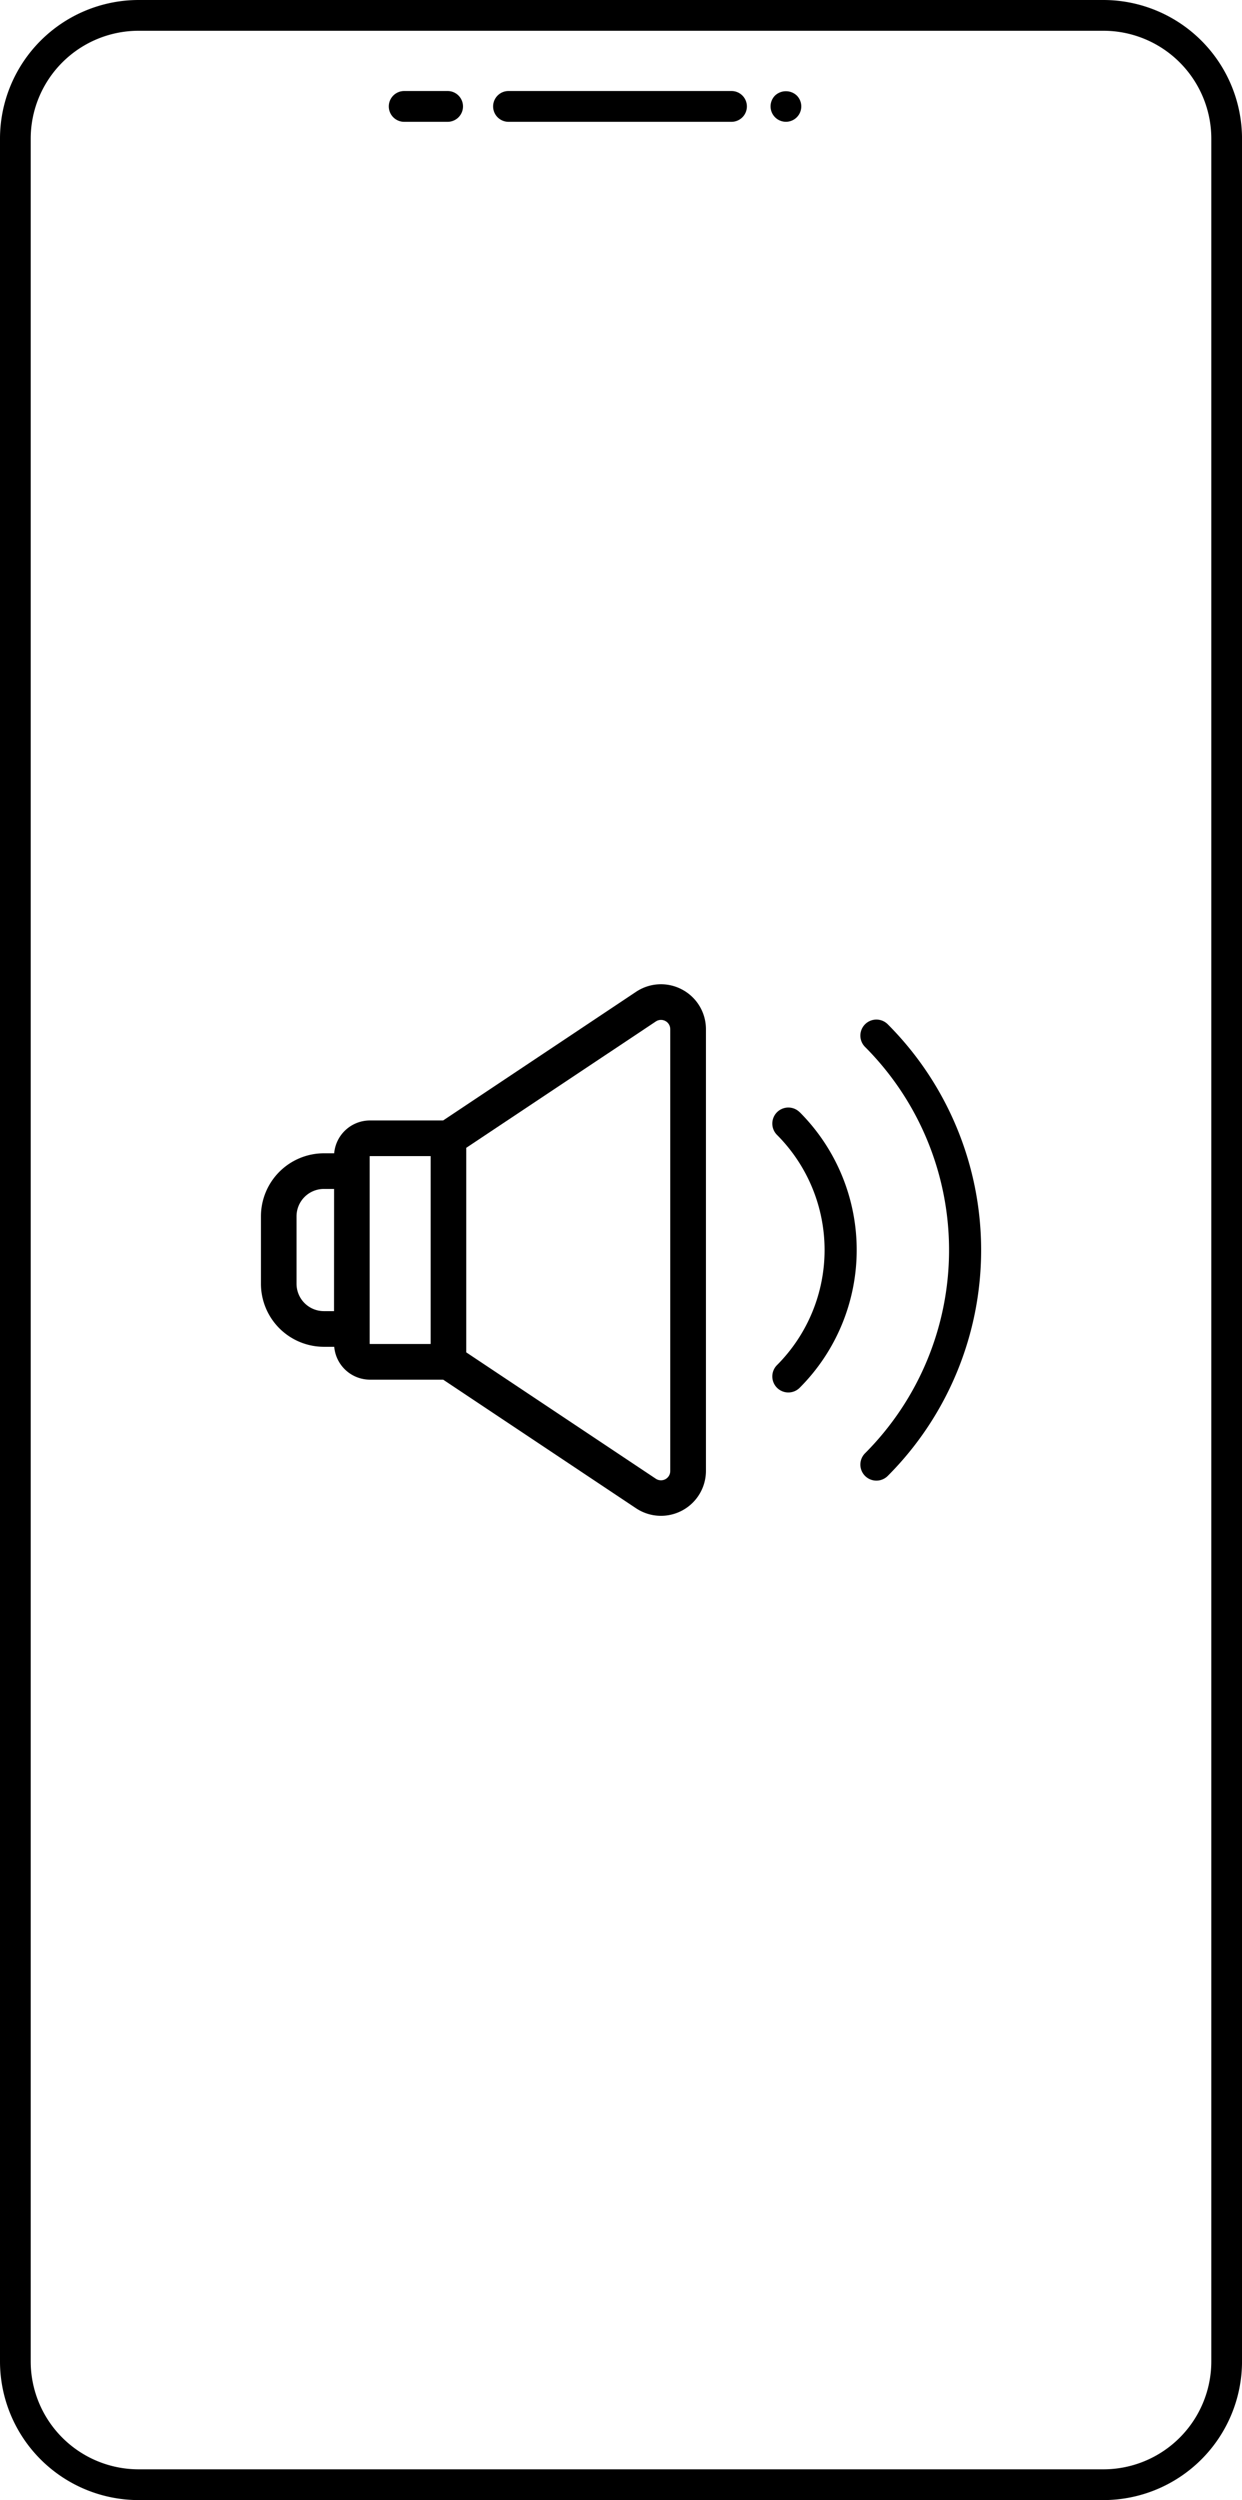
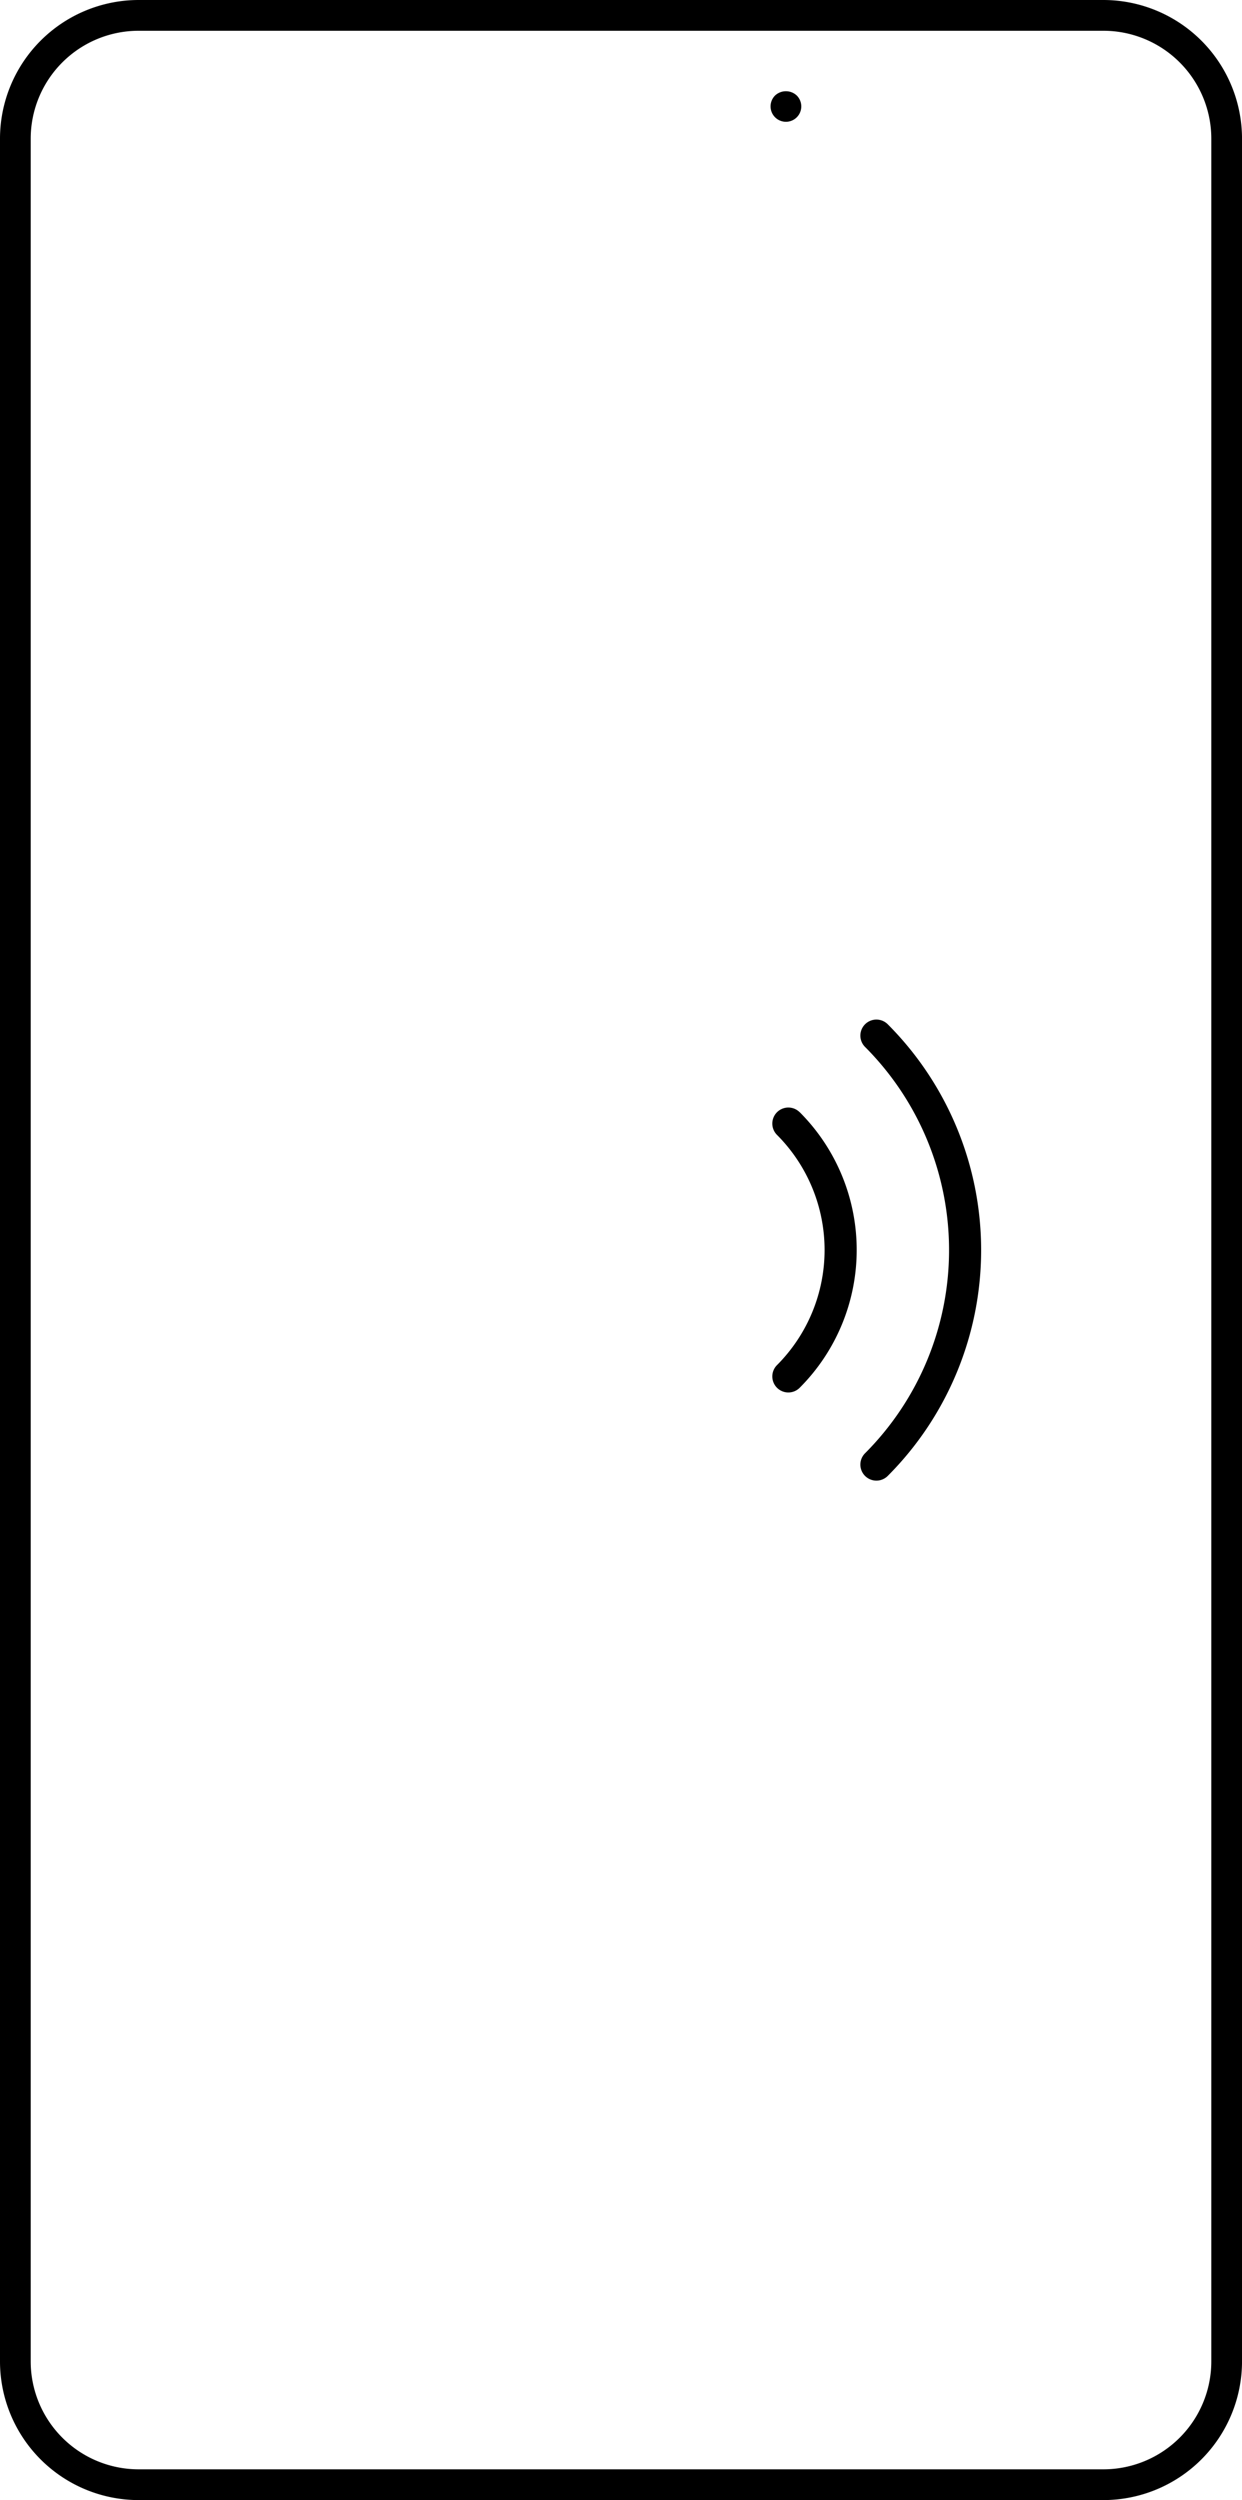
<svg xmlns="http://www.w3.org/2000/svg" id="Layer_1" data-name="Layer 1" viewBox="0 0 635.41 1279">
-   <path d="M831.29,506.25a22.94,22.94,0,0,0-23.59,1.14L709,573.21H671.53A18.37,18.37,0,0,0,653.26,590H648a32.26,32.26,0,0,0-32.21,32.22v34.52A32.25,32.25,0,0,0,648,689h5.29a18.37,18.37,0,0,0,18.27,16.81H709l98.73,65.82a23,23,0,0,0,35.72-19.11v-226A22.94,22.94,0,0,0,831.29,506.25ZM653.18,670.75H648a14,14,0,0,1-14-14V622.24a14,14,0,0,1,14-14h5.21Zm49.43,16.81H671.53a.13.13,0,0,1-.12-.13V591.57a.13.13,0,0,1,.12-.13h31.08ZM825.19,752.5a4.74,4.74,0,0,1-7.37,4l-97-64.66V587.21l97-64.65a4.74,4.74,0,0,1,7.37,3.94Z" transform="translate(-482.29)" />
  <path d="M936.46,524a8.2,8.2,0,0,0-11.6,11.6,147.17,147.17,0,0,1,0,207.86,8.2,8.2,0,0,0,11.6,11.6,163.56,163.56,0,0,0,0-231.06Z" transform="translate(-482.29)" />
  <path d="M891.41,569a8.2,8.2,0,1,0-11.6,11.6,83.39,83.39,0,0,1,0,117.76,8.2,8.2,0,1,0,11.6,11.6,99.78,99.78,0,0,0,0-141Z" transform="translate(-482.29)" />
  <path d="M1046.78,0H553.22a71,71,0,0,0-70.93,70.92V1208.08A71,71,0,0,0,553.22,1279h493.56a71,71,0,0,0,70.93-70.92V70.92A71,71,0,0,0,1046.78,0ZM1102,1208.08a55.24,55.24,0,0,1-55.18,55.18H553.22A55.24,55.24,0,0,1,498,1208.08V70.92a55.24,55.24,0,0,1,55.18-55.18h493.56A55.24,55.24,0,0,1,1102,70.92Z" transform="translate(-482.29)" />
-   <path d="M856.8,62.32H742.17a7.88,7.88,0,0,1,0-15.75H856.8a7.88,7.88,0,0,1,0,15.75Z" transform="translate(-482.29)" />
-   <path d="M711,62.32h-22.2a7.88,7.88,0,0,1,0-15.75H711a7.88,7.88,0,1,1,0,15.75Z" transform="translate(-482.29)" />
  <path d="M884.38,62.31a7.88,7.88,0,0,1-5.57-13.44,8.12,8.12,0,0,1,11.11,0,7.87,7.87,0,0,1-5.54,13.44Z" transform="translate(-482.29)" />
</svg>